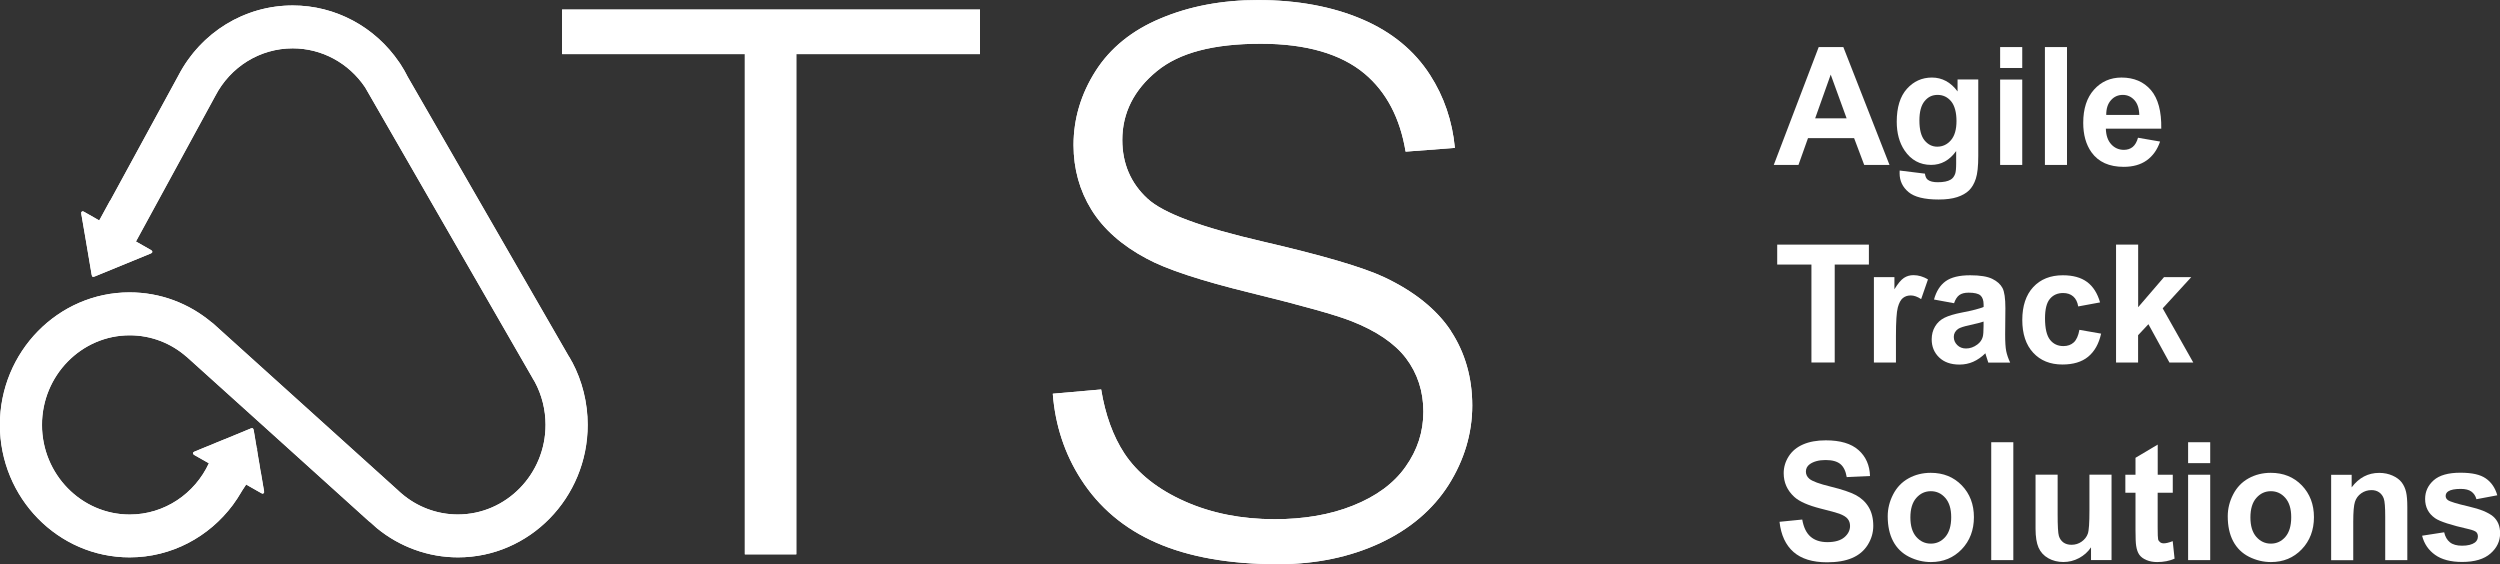
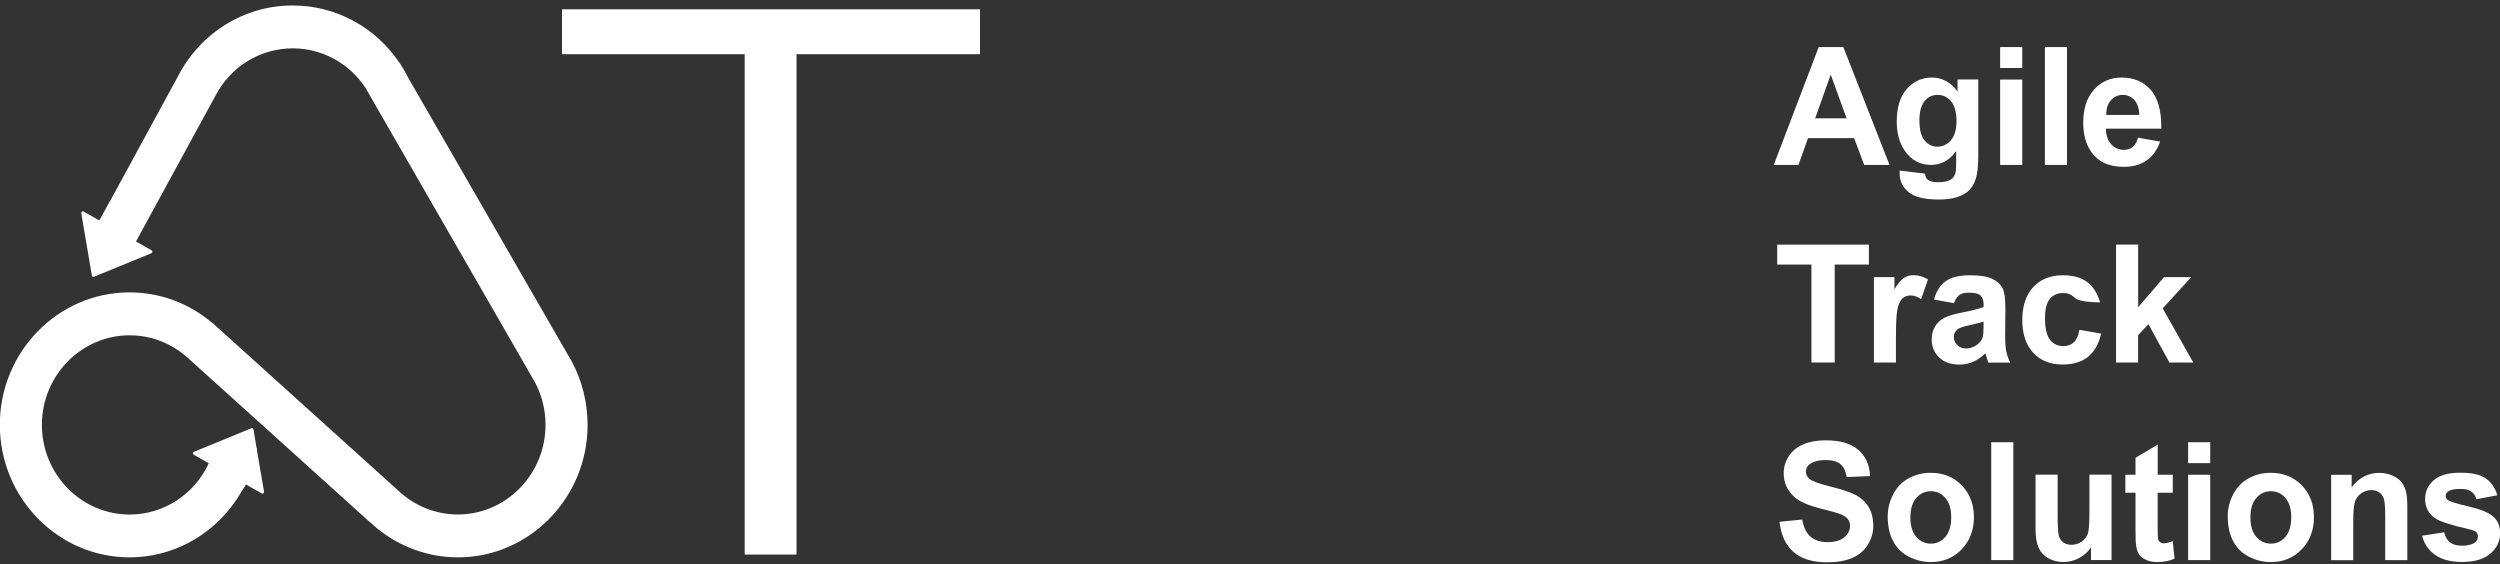
<svg xmlns="http://www.w3.org/2000/svg" width="164" height="37" viewBox="0 0 164 37" fill="none">
  <rect x="0" y="0" width="164" height="37" fill="#333333" stroke="none" />
  <g clip-path="url(#clip0_6_142)">
    <path d="M38.546 27.869C38.546 32.661 34.729 36.562 30.039 36.562C28.105 36.562 26.226 35.881 24.721 34.649L24.706 34.634L24.658 34.593L24.229 34.207V34.215C24.251 34.241 24.277 34.267 24.303 34.29L17.006 27.703L12.231 23.398C12.231 23.398 12.22 23.398 12.216 23.39C11.214 22.517 9.919 21.996 8.503 21.996C5.333 21.996 2.748 24.63 2.748 27.873C2.748 31.116 5.333 33.754 8.503 33.754C10.792 33.754 12.778 32.378 13.699 30.39C13.688 30.382 13.677 30.378 13.662 30.371C13.359 30.197 13.056 30.023 12.745 29.849C12.697 29.823 12.66 29.793 12.66 29.729C12.66 29.668 12.712 29.645 12.76 29.623C12.971 29.54 13.178 29.453 13.385 29.366C13.625 29.267 13.862 29.169 14.099 29.075C14.114 29.067 14.128 29.063 14.139 29.056C14.306 28.988 14.476 28.92 14.639 28.852C14.694 28.825 14.753 28.802 14.813 28.784C14.99 28.708 15.175 28.633 15.353 28.561C15.478 28.508 15.6 28.459 15.726 28.406C15.819 28.368 15.915 28.334 16.007 28.292C16.026 28.285 16.048 28.273 16.066 28.266C16.185 28.217 16.303 28.171 16.422 28.119C16.429 28.119 16.433 28.119 16.436 28.111C16.577 28.058 16.61 28.084 16.64 28.247C16.64 28.266 16.647 28.288 16.651 28.307C16.684 28.496 16.717 28.689 16.747 28.878C16.776 29.056 16.806 29.237 16.836 29.411L16.869 29.441C16.862 29.464 16.862 29.487 16.854 29.506C16.884 29.668 16.906 29.823 16.932 29.985C16.961 30.14 16.984 30.295 17.013 30.45C17.035 30.575 17.054 30.7 17.072 30.825C17.091 30.915 17.106 31.002 17.124 31.097C17.172 31.369 17.217 31.648 17.265 31.928C17.279 32.015 17.294 32.109 17.313 32.196C17.313 32.208 17.313 32.215 17.313 32.223C17.328 32.276 17.328 32.321 17.279 32.359C17.228 32.397 17.187 32.382 17.139 32.351C16.884 32.208 16.636 32.064 16.381 31.921C16.307 31.875 16.225 31.83 16.14 31.781C16.133 31.8 16.122 31.815 16.111 31.83L15.841 32.245V32.253C15.663 32.555 15.471 32.85 15.264 33.13C13.707 35.216 11.251 36.562 8.496 36.562C3.806 36.562 -0.011 32.661 -0.011 27.869C-0.011 23.077 3.806 19.18 8.496 19.18C10.526 19.18 12.386 19.906 13.855 21.127C13.862 21.127 13.873 21.138 13.877 21.142C13.914 21.168 13.947 21.195 13.98 21.221L26.137 32.193C26.189 32.245 26.245 32.295 26.304 32.344L26.326 32.363C27.358 33.258 28.678 33.75 30.032 33.75C33.205 33.75 35.787 31.108 35.787 27.869C35.787 26.879 35.539 25.904 35.081 25.05L35.047 24.997L34.936 24.808L34.925 24.785L23.955 5.729C22.879 4.127 21.108 3.171 19.206 3.171C17.058 3.171 15.112 4.376 14.114 6.315C14.106 6.327 14.102 6.338 14.095 6.349L8.921 15.843C8.95 15.854 8.969 15.87 8.991 15.881C9.294 16.051 9.598 16.229 9.905 16.402C9.956 16.433 9.993 16.455 9.993 16.52C9.993 16.584 9.942 16.607 9.89 16.629C8.806 17.071 7.726 17.517 6.646 17.959C6.506 18.016 6.369 18.073 6.232 18.13C6.077 18.19 6.043 18.167 6.014 18.001C5.888 17.264 5.762 16.531 5.64 15.794C5.54 15.212 5.441 14.63 5.341 14.048V14.018C5.326 13.965 5.326 13.919 5.374 13.885C5.422 13.848 5.466 13.863 5.514 13.893C5.766 14.037 6.018 14.176 6.273 14.324C6.347 14.369 6.428 14.411 6.509 14.46C6.528 14.433 6.543 14.411 6.554 14.392C6.772 13.995 6.99 13.594 7.205 13.197C7.227 13.16 7.245 13.137 7.26 13.118L11.672 5.011L11.691 4.977C11.691 4.977 11.702 4.958 11.706 4.947C13.189 2.113 16.055 0.359 19.203 0.359C21.995 0.359 24.599 1.75 26.189 4.093C26.211 4.123 26.234 4.153 26.252 4.184C26.426 4.452 26.596 4.736 26.74 5.034L37.277 23.315L37.3 23.357L37.351 23.432L37.474 23.651V23.659C37.496 23.685 37.51 23.715 37.525 23.746C38.191 24.993 38.546 26.425 38.546 27.873V27.869Z" fill="white" />
-     <path d="M37.525 23.742C37.51 23.712 37.495 23.682 37.477 23.655V23.648L37.351 23.428L37.299 23.353L37.277 23.311L26.744 5.034C26.596 4.736 26.43 4.448 26.256 4.184C26.233 4.154 26.211 4.123 26.193 4.093C24.602 1.75 21.995 0.359 19.203 0.359C16.055 0.359 13.189 2.113 11.706 4.951C11.706 4.962 11.695 4.97 11.691 4.981L11.672 5.015L7.253 13.118C7.253 13.118 7.216 13.164 7.197 13.198C6.983 13.595 6.764 13.995 6.546 14.392C6.535 14.415 6.52 14.437 6.502 14.46C6.42 14.411 6.343 14.369 6.265 14.324C6.01 14.177 5.758 14.037 5.507 13.893C5.459 13.863 5.414 13.848 5.366 13.886C5.318 13.92 5.318 13.965 5.333 14.018V14.048C5.433 14.63 5.533 15.212 5.633 15.794C5.758 16.527 5.884 17.261 6.006 18.001C6.036 18.164 6.069 18.19 6.224 18.13C6.361 18.073 6.498 18.013 6.639 17.96C7.722 17.517 8.802 17.072 9.882 16.629C9.934 16.607 9.982 16.584 9.986 16.52C9.986 16.459 9.945 16.433 9.897 16.403C9.59 16.229 9.287 16.051 8.984 15.881C8.958 15.87 8.939 15.855 8.913 15.843L14.088 6.349C14.088 6.349 14.099 6.327 14.106 6.315C15.108 4.377 17.05 3.171 19.199 3.171C21.1 3.171 22.872 4.127 23.948 5.73L34.929 24.785L34.94 24.808L35.051 24.997L35.084 25.05C35.546 25.904 35.79 26.879 35.79 27.869C35.79 31.108 33.209 33.75 30.035 33.75C28.682 33.75 27.361 33.259 26.33 32.363L26.307 32.344C26.248 32.295 26.189 32.246 26.141 32.193L13.984 21.221C13.951 21.191 13.917 21.165 13.88 21.142C13.88 21.142 13.866 21.131 13.858 21.127C12.394 19.906 10.53 19.18 8.499 19.18C3.817 19.18 -0 23.081 -0 27.869C-0 32.658 3.817 36.562 8.506 36.562C11.262 36.562 13.718 35.212 15.275 33.13C15.482 32.85 15.671 32.556 15.848 32.253V32.246L16.122 31.83C16.122 31.83 16.144 31.8 16.151 31.781C16.236 31.83 16.314 31.875 16.392 31.921C16.647 32.064 16.895 32.208 17.15 32.352C17.198 32.382 17.239 32.397 17.29 32.359C17.338 32.321 17.338 32.276 17.324 32.223C17.324 32.215 17.324 32.208 17.324 32.197C17.305 32.11 17.29 32.015 17.276 31.928C17.227 31.649 17.183 31.369 17.135 31.097C17.117 31.002 17.102 30.915 17.083 30.825C17.061 30.7 17.043 30.575 17.024 30.451C16.994 30.296 16.972 30.141 16.943 29.986C16.917 29.823 16.891 29.668 16.865 29.506C16.872 29.483 16.872 29.46 16.88 29.441L16.847 29.411C16.817 29.237 16.787 29.056 16.758 28.878C16.728 28.689 16.695 28.497 16.662 28.308C16.662 28.285 16.654 28.262 16.651 28.247C16.621 28.085 16.588 28.062 16.447 28.111C16.447 28.111 16.44 28.111 16.432 28.119C16.314 28.172 16.196 28.217 16.077 28.266C16.055 28.274 16.033 28.285 16.018 28.293C15.926 28.334 15.829 28.368 15.737 28.406C15.611 28.459 15.489 28.508 15.364 28.561C15.186 28.633 15.001 28.708 14.823 28.784C14.764 28.806 14.705 28.829 14.65 28.852C14.487 28.92 14.317 28.988 14.15 29.056C14.139 29.064 14.124 29.067 14.11 29.075C13.873 29.169 13.633 29.268 13.396 29.366C13.189 29.449 12.982 29.536 12.771 29.623C12.719 29.645 12.675 29.668 12.671 29.729C12.671 29.789 12.712 29.823 12.756 29.85C13.067 30.023 13.37 30.197 13.673 30.371C13.688 30.379 13.699 30.383 13.71 30.39C12.789 32.378 10.803 33.754 8.514 33.754C5.344 33.754 2.759 31.112 2.759 27.873C2.759 24.634 5.344 21.996 8.514 21.996C9.93 21.996 11.225 22.518 12.227 23.391C12.227 23.391 12.238 23.391 12.242 23.398L17.017 27.703L24.314 34.29C24.284 34.264 24.262 34.237 24.236 34.215V34.207L24.669 34.593L24.717 34.634L24.732 34.649C26.237 35.885 28.116 36.562 30.05 36.562C34.74 36.562 38.557 32.661 38.557 27.869C38.557 26.422 38.198 24.989 37.536 23.742H37.525ZM30.039 36.297C28.175 36.297 26.348 35.64 24.891 34.449L24.403 34.007L24.214 33.848L12.405 23.194L12.357 23.16C11.284 22.234 9.916 21.724 8.503 21.724C5.189 21.724 2.493 24.479 2.493 27.862C2.493 31.244 5.193 34.003 8.503 34.003C10.807 34.003 12.941 32.624 13.932 30.488L14.021 30.296L13.854 30.167C13.829 30.148 13.806 30.133 13.795 30.125C13.57 30.001 13.348 29.872 13.122 29.744C13.17 29.725 13.215 29.706 13.263 29.691L13.485 29.6C13.725 29.502 13.962 29.404 14.202 29.309C14.221 29.298 14.239 29.29 14.239 29.29C14.357 29.237 14.479 29.192 14.598 29.143L14.746 29.082C14.798 29.06 14.849 29.041 14.916 29.018C15.045 28.965 15.175 28.909 15.301 28.856L15.963 28.584C16.014 28.561 16.062 28.542 16.114 28.523L16.166 28.5C16.247 28.466 16.325 28.436 16.414 28.398C16.444 28.568 16.469 28.742 16.499 28.912L16.621 29.623C16.643 29.755 16.669 29.884 16.688 30.016L17.017 31.962L16.495 31.668C16.425 31.626 16.355 31.584 16.277 31.539L16.04 31.41L15.918 31.652C15.918 31.652 15.907 31.675 15.903 31.683L15.63 32.106C15.452 32.412 15.264 32.699 15.071 32.956C13.492 35.073 11.095 36.286 8.506 36.286C3.957 36.286 0.259 32.507 0.259 27.858C0.259 23.209 3.957 19.43 8.506 19.43C10.422 19.43 12.22 20.084 13.703 21.323L13.74 21.354L13.755 21.361C13.777 21.376 13.799 21.391 13.818 21.414L25.963 32.374C26.019 32.431 26.085 32.491 26.156 32.548L26.167 32.556C27.251 33.489 28.626 34.007 30.043 34.007C33.357 34.007 36.053 31.248 36.053 27.865C36.053 26.834 35.794 25.813 35.31 24.914L24.166 5.582C23.045 3.908 21.192 2.91 19.206 2.91C17.076 2.91 15.13 4.052 14.05 5.904L14.036 5.892L13.884 6.195L8.695 15.711L8.566 15.979L8.836 16.089L9.535 16.489L6.55 17.71C6.446 17.752 6.343 17.793 6.243 17.835L5.636 14.267L5.647 14.275C5.81 14.369 5.977 14.46 6.143 14.558C6.206 14.592 6.269 14.626 6.335 14.668L6.583 14.812L6.716 14.607C6.735 14.581 6.75 14.555 6.768 14.521L7.016 14.067C7.153 13.818 7.286 13.576 7.43 13.303L7.456 13.277L11.905 5.133L11.935 5.076C13.37 2.328 16.155 0.624 19.206 0.624C21.91 0.624 24.443 1.977 25.986 4.248L26.041 4.331C26.219 4.603 26.381 4.879 26.522 5.167L37.063 23.459L37.255 23.795C37.27 23.818 37.285 23.844 37.299 23.871C37.947 25.088 38.291 26.471 38.291 27.873C38.291 32.522 34.592 36.301 30.043 36.301L30.039 36.297Z" fill="white" />
    <path d="M36.871 0.627V3.549H48.861V36.365H52.238V3.549H64.288V0.627H36.871Z" fill="white" />
    <path d="M36.871 0.627V3.549H48.861V36.365H52.238V3.549H64.288V0.627H36.871ZM64.033 3.288H51.983V36.104H49.12V3.288H37.13V0.892H64.033V3.288Z" fill="white" />
-     <path d="M95.181 21.709C94.257 20.306 92.774 19.112 90.784 18.175C89.382 17.521 86.716 16.743 82.865 15.851C78.786 14.91 76.304 13.984 75.272 13.027C74.181 12.022 73.623 10.73 73.623 9.18C73.623 7.415 74.388 5.892 75.894 4.664C77.373 3.454 79.603 2.869 82.718 2.869C85.669 2.869 87.962 3.53 89.519 4.834C90.947 6.032 91.846 7.751 92.208 9.947L95.44 9.702C95.274 7.937 94.723 6.334 93.813 4.921C92.789 3.322 91.298 2.098 89.379 1.274C87.418 0.431 85.107 0.004 82.522 0.004C80.173 0.004 78.02 0.408 76.116 1.217C74.255 1.996 72.828 3.156 71.873 4.656C70.915 6.157 70.424 7.789 70.424 9.516C70.424 11.077 70.823 12.502 71.596 13.753C72.376 15.015 73.586 16.096 75.21 16.958C76.489 17.661 78.801 18.421 82.067 19.218C85.477 20.057 87.626 20.662 88.643 21.062C90.281 21.701 91.487 22.521 92.23 23.493C92.988 24.494 93.373 25.673 93.373 27.004C93.373 28.334 92.981 29.528 92.201 30.624C91.439 31.709 90.27 32.567 88.742 33.172C87.256 33.769 85.532 34.06 83.613 34.06C81.453 34.06 79.478 33.67 77.736 32.896C75.957 32.109 74.621 31.047 73.76 29.744C73.016 28.61 72.506 27.2 72.236 25.549L69.063 25.828C69.222 27.892 69.843 29.778 70.912 31.437C72.092 33.281 73.749 34.679 75.838 35.594C77.965 36.535 80.654 37.011 83.838 37.011C86.324 37.011 88.58 36.539 90.551 35.617C92.496 34.706 94.002 33.425 95.034 31.8C96.054 30.178 96.58 28.428 96.58 26.603C96.58 24.777 96.106 23.126 95.181 21.72V21.709Z" fill="white" />
-     <path d="M95.181 21.709C94.257 20.306 92.774 19.112 90.784 18.175C89.382 17.521 86.716 16.743 82.865 15.851C78.786 14.91 76.304 13.984 75.272 13.027C74.181 12.022 73.623 10.73 73.623 9.18C73.623 7.415 74.388 5.892 75.894 4.664C77.373 3.454 79.603 2.869 82.718 2.869C85.669 2.869 87.962 3.53 89.519 4.834C90.947 6.032 91.846 7.751 92.208 9.947L95.44 9.702C95.274 7.937 94.723 6.334 93.813 4.921C92.789 3.322 91.298 2.098 89.379 1.274C87.418 0.431 85.107 0.004 82.522 0.004C80.173 0.004 78.02 0.408 76.116 1.217C74.255 1.996 72.828 3.156 71.873 4.656C70.915 6.157 70.424 7.789 70.424 9.516C70.424 11.077 70.823 12.502 71.596 13.753C72.376 15.015 73.586 16.096 75.21 16.958C76.489 17.661 78.801 18.421 82.067 19.218C85.477 20.057 87.626 20.662 88.643 21.062C90.281 21.701 91.487 22.521 92.23 23.493C92.988 24.494 93.373 25.673 93.373 27.004C93.373 28.334 92.981 29.528 92.201 30.624C91.439 31.709 90.27 32.567 88.742 33.172C87.256 33.769 85.532 34.06 83.613 34.06C81.453 34.06 79.478 33.67 77.736 32.896C75.957 32.109 74.621 31.047 73.76 29.744C73.016 28.61 72.506 27.2 72.236 25.549L69.063 25.828C69.222 27.892 69.843 29.778 70.912 31.437C72.092 33.281 73.749 34.679 75.838 35.594C77.965 36.535 80.654 37.011 83.838 37.011C86.324 37.011 88.58 36.539 90.551 35.617C92.496 34.706 94.002 33.425 95.034 31.8C96.054 30.178 96.58 28.428 96.58 26.603C96.58 24.777 96.106 23.126 95.181 21.72V21.709ZM94.812 31.648C93.809 33.228 92.337 34.483 90.44 35.371C88.498 36.278 86.279 36.739 83.835 36.739C80.687 36.739 78.031 36.267 75.934 35.345C73.897 34.449 72.277 33.088 71.123 31.286C70.124 29.725 69.525 27.971 69.34 26.059L72.025 25.817C72.306 27.4 72.82 28.768 73.545 29.884C74.444 31.236 75.816 32.329 77.632 33.126C79.4 33.916 81.412 34.313 83.613 34.313C85.576 34.313 87.33 34.011 88.835 33.41C90.41 32.786 91.616 31.898 92.408 30.768C93.218 29.63 93.632 28.36 93.632 26.996C93.632 25.632 93.229 24.373 92.43 23.326C91.661 22.317 90.418 21.471 88.735 20.813C87.696 20.405 85.536 19.796 82.126 18.957C78.867 18.156 76.578 17.404 75.324 16.724C73.749 15.889 72.569 14.838 71.811 13.61C71.06 12.396 70.679 11.021 70.679 9.516C70.679 7.85 71.156 6.262 72.088 4.796C73.016 3.333 74.403 2.215 76.216 1.455C78.08 0.661 80.203 0.261 82.522 0.261C85.081 0.261 87.356 0.684 89.279 1.512C91.15 2.321 92.607 3.515 93.599 5.061C94.438 6.372 94.963 7.85 95.152 9.46L92.419 9.668C92.023 7.513 91.102 5.82 89.682 4.63C88.077 3.284 85.732 2.604 82.718 2.604C79.548 2.604 77.258 3.209 75.735 4.456C74.166 5.745 73.368 7.336 73.368 9.18C73.368 10.801 73.952 12.166 75.106 13.224C76.171 14.21 78.694 15.155 82.814 16.104C86.66 16.996 89.308 17.771 90.68 18.409C91.657 18.87 92.504 19.392 93.218 19.966C93.935 20.545 94.523 21.172 94.971 21.856C95.87 23.217 96.324 24.815 96.324 26.592C96.324 28.368 95.818 30.065 94.815 31.645L94.812 31.648Z" fill="white" />
    <path d="M123.952 10.82H122.292L121.63 9.063H118.604L117.979 10.82H116.359L119.307 3.088H120.923L123.952 10.82ZM121.138 7.763L120.095 4.894L119.074 7.763H121.138Z" fill="white" />
    <path d="M124.618 11.187L126.275 11.391C126.301 11.588 126.368 11.724 126.467 11.795C126.604 11.901 126.822 11.954 127.118 11.954C127.496 11.954 127.78 11.898 127.969 11.78C128.098 11.705 128.191 11.58 128.257 11.406C128.302 11.281 128.324 11.055 128.324 10.726V9.91C127.891 10.514 127.344 10.817 126.682 10.817C125.946 10.817 125.362 10.499 124.932 9.86C124.596 9.358 124.426 8.73 124.426 7.982C124.426 7.045 124.648 6.327 125.088 5.832C125.532 5.336 126.079 5.087 126.737 5.087C127.396 5.087 127.973 5.393 128.416 5.998V5.212H129.774V10.238C129.774 10.9 129.722 11.395 129.615 11.72C129.508 12.049 129.36 12.302 129.167 12.491C128.975 12.676 128.716 12.823 128.394 12.929C128.073 13.035 127.666 13.088 127.174 13.088C126.245 13.088 125.587 12.925 125.199 12.6C124.81 12.275 124.614 11.863 124.614 11.365C124.614 11.315 124.614 11.255 124.618 11.187ZM125.913 7.903C125.913 8.496 126.024 8.931 126.249 9.207C126.475 9.482 126.752 9.622 127.081 9.622C127.436 9.622 127.736 9.482 127.98 9.199C128.224 8.916 128.346 8.496 128.346 7.94C128.346 7.385 128.228 6.928 127.995 6.648C127.762 6.368 127.466 6.225 127.107 6.225C126.748 6.225 126.475 6.361 126.249 6.64C126.024 6.916 125.913 7.336 125.913 7.903Z" fill="white" />
    <path d="M131.209 4.46V3.088H132.659V4.46H131.209ZM131.209 10.82V5.219H132.659V10.82H131.209Z" fill="white" />
    <path d="M134.146 10.82V3.088H135.595V10.82H134.146Z" fill="white" />
    <path d="M140.255 9.036L141.702 9.286C141.517 9.826 141.221 10.238 140.821 10.522C140.422 10.805 139.919 10.945 139.316 10.945C138.362 10.945 137.659 10.628 137.2 9.989C136.838 9.479 136.66 8.836 136.66 8.058C136.66 7.128 136.897 6.402 137.371 5.877C137.844 5.352 138.447 5.087 139.172 5.087C139.985 5.087 140.629 5.363 141.102 5.911C141.572 6.463 141.798 7.306 141.779 8.439H138.144C138.155 8.878 138.273 9.222 138.495 9.464C138.717 9.709 138.998 9.83 139.331 9.83C139.556 9.83 139.749 9.766 139.904 9.641C140.059 9.513 140.178 9.309 140.255 9.029V9.036ZM140.337 7.54C140.326 7.109 140.218 6.784 140.011 6.561C139.804 6.338 139.553 6.225 139.257 6.225C138.939 6.225 138.68 6.342 138.473 6.58C138.266 6.814 138.166 7.135 138.169 7.54H140.337Z" fill="white" />
    <path d="M118.83 23.78V17.355H116.585V16.047H122.599V17.355H120.357V23.78H118.83Z" fill="white" />
    <path d="M124.378 23.78H122.928V18.179H124.274V18.976C124.503 18.602 124.711 18.353 124.896 18.232C125.08 18.111 125.288 18.05 125.521 18.05C125.85 18.05 126.168 18.145 126.475 18.33L126.027 19.622C125.783 19.46 125.554 19.381 125.347 19.381C125.14 19.381 124.973 19.437 124.829 19.551C124.688 19.664 124.577 19.872 124.496 20.171C124.415 20.469 124.374 21.096 124.374 22.049V23.78H124.378Z" fill="white" />
    <path d="M128.187 19.891L126.871 19.649C127.018 19.108 127.274 18.708 127.636 18.447C127.999 18.186 128.535 18.058 129.245 18.058C129.892 18.058 130.373 18.137 130.691 18.292C131.009 18.447 131.231 18.647 131.361 18.889C131.49 19.131 131.553 19.573 131.553 20.216L131.538 21.947C131.538 22.438 131.56 22.801 131.608 23.035C131.656 23.27 131.741 23.519 131.867 23.787H130.432C130.395 23.689 130.347 23.542 130.292 23.349C130.266 23.262 130.251 23.202 130.24 23.175C129.992 23.421 129.726 23.606 129.445 23.731C129.164 23.855 128.86 23.916 128.542 23.916C127.976 23.916 127.533 23.761 127.207 23.447C126.882 23.134 126.719 22.741 126.719 22.261C126.719 21.943 126.793 21.663 126.941 21.414C127.089 21.165 127.296 20.976 127.562 20.843C127.828 20.711 128.213 20.598 128.716 20.499C129.393 20.371 129.863 20.246 130.125 20.137V19.989C130.125 19.706 130.055 19.502 129.918 19.381C129.781 19.26 129.522 19.199 129.138 19.199C128.879 19.199 128.679 19.252 128.535 19.354C128.391 19.456 128.272 19.638 128.183 19.898L128.187 19.891ZM130.129 21.093C129.944 21.157 129.648 21.233 129.245 21.32C128.842 21.406 128.579 21.493 128.453 21.576C128.265 21.712 128.169 21.886 128.169 22.098C128.169 22.31 128.243 22.483 128.394 22.635C128.546 22.786 128.738 22.861 128.971 22.861C129.234 22.861 129.482 22.774 129.718 22.597C129.896 22.465 130.011 22.298 130.066 22.106C130.103 21.977 130.122 21.739 130.122 21.384V21.089L130.129 21.093Z" fill="white" />
-     <path d="M137.763 19.838L136.331 20.102C136.283 19.811 136.172 19.592 136.002 19.445C135.832 19.297 135.61 19.222 135.34 19.222C134.978 19.222 134.689 19.35 134.475 19.604C134.26 19.857 134.153 20.284 134.153 20.881C134.153 21.546 134.264 22.015 134.482 22.291C134.7 22.567 134.992 22.703 135.362 22.703C135.636 22.703 135.862 22.623 136.039 22.461C136.213 22.302 136.339 22.026 136.409 21.637L137.833 21.886C137.685 22.555 137.4 23.058 136.982 23.402C136.564 23.746 135.998 23.912 135.296 23.912C134.493 23.912 133.853 23.655 133.376 23.137C132.899 22.62 132.662 21.905 132.662 20.991C132.662 20.076 132.903 19.347 133.38 18.833C133.857 18.319 134.504 18.058 135.322 18.058C135.991 18.058 136.52 18.205 136.916 18.5C137.311 18.795 137.593 19.241 137.766 19.842L137.763 19.838Z" fill="white" />
+     <path d="M137.763 19.838C136.283 19.811 136.172 19.592 136.002 19.445C135.832 19.297 135.61 19.222 135.34 19.222C134.978 19.222 134.689 19.35 134.475 19.604C134.26 19.857 134.153 20.284 134.153 20.881C134.153 21.546 134.264 22.015 134.482 22.291C134.7 22.567 134.992 22.703 135.362 22.703C135.636 22.703 135.862 22.623 136.039 22.461C136.213 22.302 136.339 22.026 136.409 21.637L137.833 21.886C137.685 22.555 137.4 23.058 136.982 23.402C136.564 23.746 135.998 23.912 135.296 23.912C134.493 23.912 133.853 23.655 133.376 23.137C132.899 22.62 132.662 21.905 132.662 20.991C132.662 20.076 132.903 19.347 133.38 18.833C133.857 18.319 134.504 18.058 135.322 18.058C135.991 18.058 136.52 18.205 136.916 18.5C137.311 18.795 137.593 19.241 137.766 19.842L137.763 19.838Z" fill="white" />
    <path d="M138.813 23.78V16.047H140.263V20.152L141.96 18.179H143.747L141.872 20.227L143.88 23.784H142.316L140.936 21.267L140.259 21.988V23.78H138.809H138.813Z" fill="white" />
    <path d="M116.74 34.23L118.227 34.082C118.316 34.593 118.497 34.967 118.771 35.205C119.044 35.443 119.414 35.564 119.877 35.564C120.368 35.564 120.738 35.458 120.99 35.246C121.238 35.035 121.363 34.785 121.363 34.502C121.363 34.321 121.312 34.162 121.204 34.033C121.101 33.905 120.916 33.795 120.653 33.697C120.476 33.633 120.065 33.519 119.429 33.361C118.612 33.153 118.035 32.899 117.706 32.597C117.24 32.17 117.01 31.652 117.01 31.04C117.01 30.647 117.121 30.276 117.339 29.936C117.558 29.593 117.872 29.332 118.283 29.154C118.693 28.976 119.189 28.886 119.773 28.886C120.724 28.886 121.437 29.097 121.918 29.524C122.399 29.951 122.65 30.518 122.673 31.229L121.145 31.297C121.079 30.9 120.938 30.613 120.724 30.439C120.509 30.265 120.187 30.178 119.755 30.178C119.322 30.178 118.963 30.273 118.712 30.458C118.549 30.579 118.467 30.738 118.467 30.938C118.467 31.119 118.541 31.278 118.693 31.407C118.885 31.573 119.355 31.743 120.098 31.924C120.842 32.106 121.389 32.291 121.748 32.48C122.103 32.673 122.384 32.933 122.584 33.266C122.784 33.599 122.887 34.011 122.887 34.498C122.887 34.94 122.765 35.356 122.525 35.742C122.284 36.127 121.944 36.414 121.504 36.603C121.064 36.792 120.516 36.887 119.858 36.887C118.9 36.887 118.168 36.66 117.654 36.21C117.14 35.757 116.833 35.099 116.737 34.233L116.74 34.23Z" fill="white" />
    <path d="M123.834 33.863C123.834 33.372 123.952 32.896 124.189 32.434C124.426 31.974 124.762 31.622 125.199 31.38C125.635 31.138 126.12 31.017 126.656 31.017C127.484 31.017 128.165 31.293 128.694 31.841C129.223 32.389 129.489 33.088 129.489 33.927C129.489 34.766 129.223 35.477 128.686 36.036C128.15 36.592 127.477 36.871 126.667 36.871C126.164 36.871 125.687 36.754 125.228 36.524C124.773 36.293 124.426 35.953 124.189 35.503C123.952 35.054 123.834 34.509 123.834 33.867V33.863ZM125.321 33.943C125.321 34.498 125.45 34.925 125.709 35.22C125.968 35.515 126.286 35.662 126.663 35.662C127.041 35.662 127.359 35.515 127.614 35.22C127.869 34.925 127.999 34.494 127.999 33.931C127.999 33.368 127.869 32.96 127.614 32.665C127.359 32.37 127.041 32.223 126.663 32.223C126.286 32.223 125.968 32.37 125.709 32.665C125.45 32.96 125.321 33.387 125.321 33.943Z" fill="white" />
    <path d="M130.625 36.743V29.01H132.074V36.743H130.625Z" fill="white" />
    <path d="M137.171 36.743V35.904C136.971 36.203 136.709 36.437 136.383 36.611C136.058 36.785 135.714 36.868 135.355 36.868C134.996 36.868 134.656 36.785 134.364 36.618C134.072 36.452 133.861 36.221 133.728 35.923C133.598 35.624 133.532 35.212 133.532 34.683V31.138H134.981V33.712C134.981 34.498 135.007 34.982 135.063 35.16C135.118 35.337 135.214 35.477 135.355 35.583C135.495 35.685 135.677 35.738 135.891 35.738C136.139 35.738 136.361 35.67 136.557 35.53C136.753 35.39 136.886 35.22 136.96 35.012C137.034 34.808 137.067 34.302 137.067 33.5V31.138H138.517V36.739H137.171V36.743Z" fill="white" />
    <path d="M142.534 31.142V32.325H141.543V34.581C141.543 35.038 141.554 35.303 141.572 35.379C141.591 35.454 141.635 35.515 141.702 35.568C141.768 35.621 141.85 35.643 141.946 35.643C142.079 35.643 142.275 35.598 142.53 35.5L142.652 36.649C142.316 36.796 141.935 36.871 141.506 36.871C141.243 36.871 141.01 36.826 140.799 36.736C140.588 36.645 140.437 36.531 140.337 36.388C140.237 36.244 140.17 36.051 140.133 35.809C140.104 35.639 140.089 35.288 140.089 34.766V32.325H139.423V31.142H140.089V30.031L141.546 29.165V31.142H142.537H142.534Z" fill="white" />
    <path d="M143.54 30.382V29.01H144.99V30.382H143.54ZM143.54 36.743V31.142H144.99V36.743H143.54Z" fill="white" />
    <path d="M146.14 33.863C146.14 33.372 146.258 32.896 146.495 32.434C146.732 31.974 147.068 31.622 147.505 31.38C147.941 31.138 148.426 31.017 148.962 31.017C149.79 31.017 150.471 31.293 151 31.841C151.529 32.393 151.795 33.088 151.795 33.927C151.795 34.766 151.529 35.477 150.992 36.036C150.456 36.596 149.783 36.871 148.973 36.871C148.47 36.871 147.993 36.754 147.534 36.524C147.079 36.293 146.732 35.953 146.495 35.503C146.258 35.054 146.14 34.509 146.14 33.867V33.863ZM147.627 33.943C147.627 34.498 147.756 34.925 148.015 35.22C148.274 35.515 148.592 35.662 148.969 35.662C149.346 35.662 149.665 35.515 149.92 35.22C150.175 34.925 150.304 34.494 150.304 33.931C150.304 33.368 150.175 32.96 149.92 32.665C149.665 32.37 149.346 32.223 148.969 32.223C148.592 32.223 148.274 32.37 148.015 32.665C147.756 32.96 147.627 33.387 147.627 33.943Z" fill="white" />
    <path d="M157.92 36.743H156.47V33.886C156.47 33.281 156.44 32.888 156.377 32.71C156.314 32.533 156.215 32.397 156.074 32.298C155.934 32.2 155.767 32.151 155.571 32.151C155.32 32.151 155.094 32.223 154.894 32.363C154.695 32.503 154.558 32.691 154.484 32.922C154.41 33.153 154.373 33.584 154.373 34.211V36.747H152.923V31.146H154.269V31.97C154.746 31.335 155.349 31.021 156.074 31.021C156.396 31.021 156.688 31.081 156.951 31.199C157.213 31.316 157.417 31.467 157.553 31.648C157.69 31.83 157.783 32.038 157.838 32.272C157.894 32.506 157.92 32.835 157.92 33.27V36.751V36.743Z" fill="white" />
    <path d="M158.881 35.144L160.338 34.918C160.401 35.205 160.527 35.424 160.716 35.575C160.904 35.726 161.171 35.798 161.511 35.798C161.884 35.798 162.169 35.726 162.358 35.587C162.484 35.488 162.55 35.356 162.55 35.19C162.55 35.076 162.517 34.986 162.447 34.91C162.373 34.838 162.214 34.774 161.962 34.714C160.793 34.449 160.05 34.211 159.739 33.992C159.307 33.689 159.088 33.27 159.088 32.729C159.088 32.246 159.277 31.837 159.651 31.505C160.024 31.176 160.608 31.01 161.396 31.01C162.184 31.01 162.706 31.134 163.068 31.384C163.43 31.633 163.686 32.004 163.822 32.491L162.454 32.748C162.395 32.529 162.284 32.363 162.121 32.246C161.958 32.128 161.725 32.072 161.422 32.072C161.041 32.072 160.767 32.125 160.601 32.234C160.49 32.31 160.435 32.412 160.435 32.537C160.435 32.642 160.483 32.733 160.579 32.805C160.708 32.903 161.16 33.043 161.933 33.221C162.706 33.398 163.245 33.621 163.552 33.882C163.856 34.147 164.007 34.513 164.007 34.986C164.007 35.5 163.797 35.942 163.379 36.308C162.957 36.679 162.339 36.864 161.515 36.864C160.767 36.864 160.176 36.709 159.743 36.399C159.307 36.089 159.022 35.67 158.889 35.141L158.881 35.144Z" fill="white" />
  </g>
  <defs>
    <clipPath id="clip0_6_142">
      <rect width="164" height="37" fill="white" />
    </clipPath>
  </defs>
</svg>